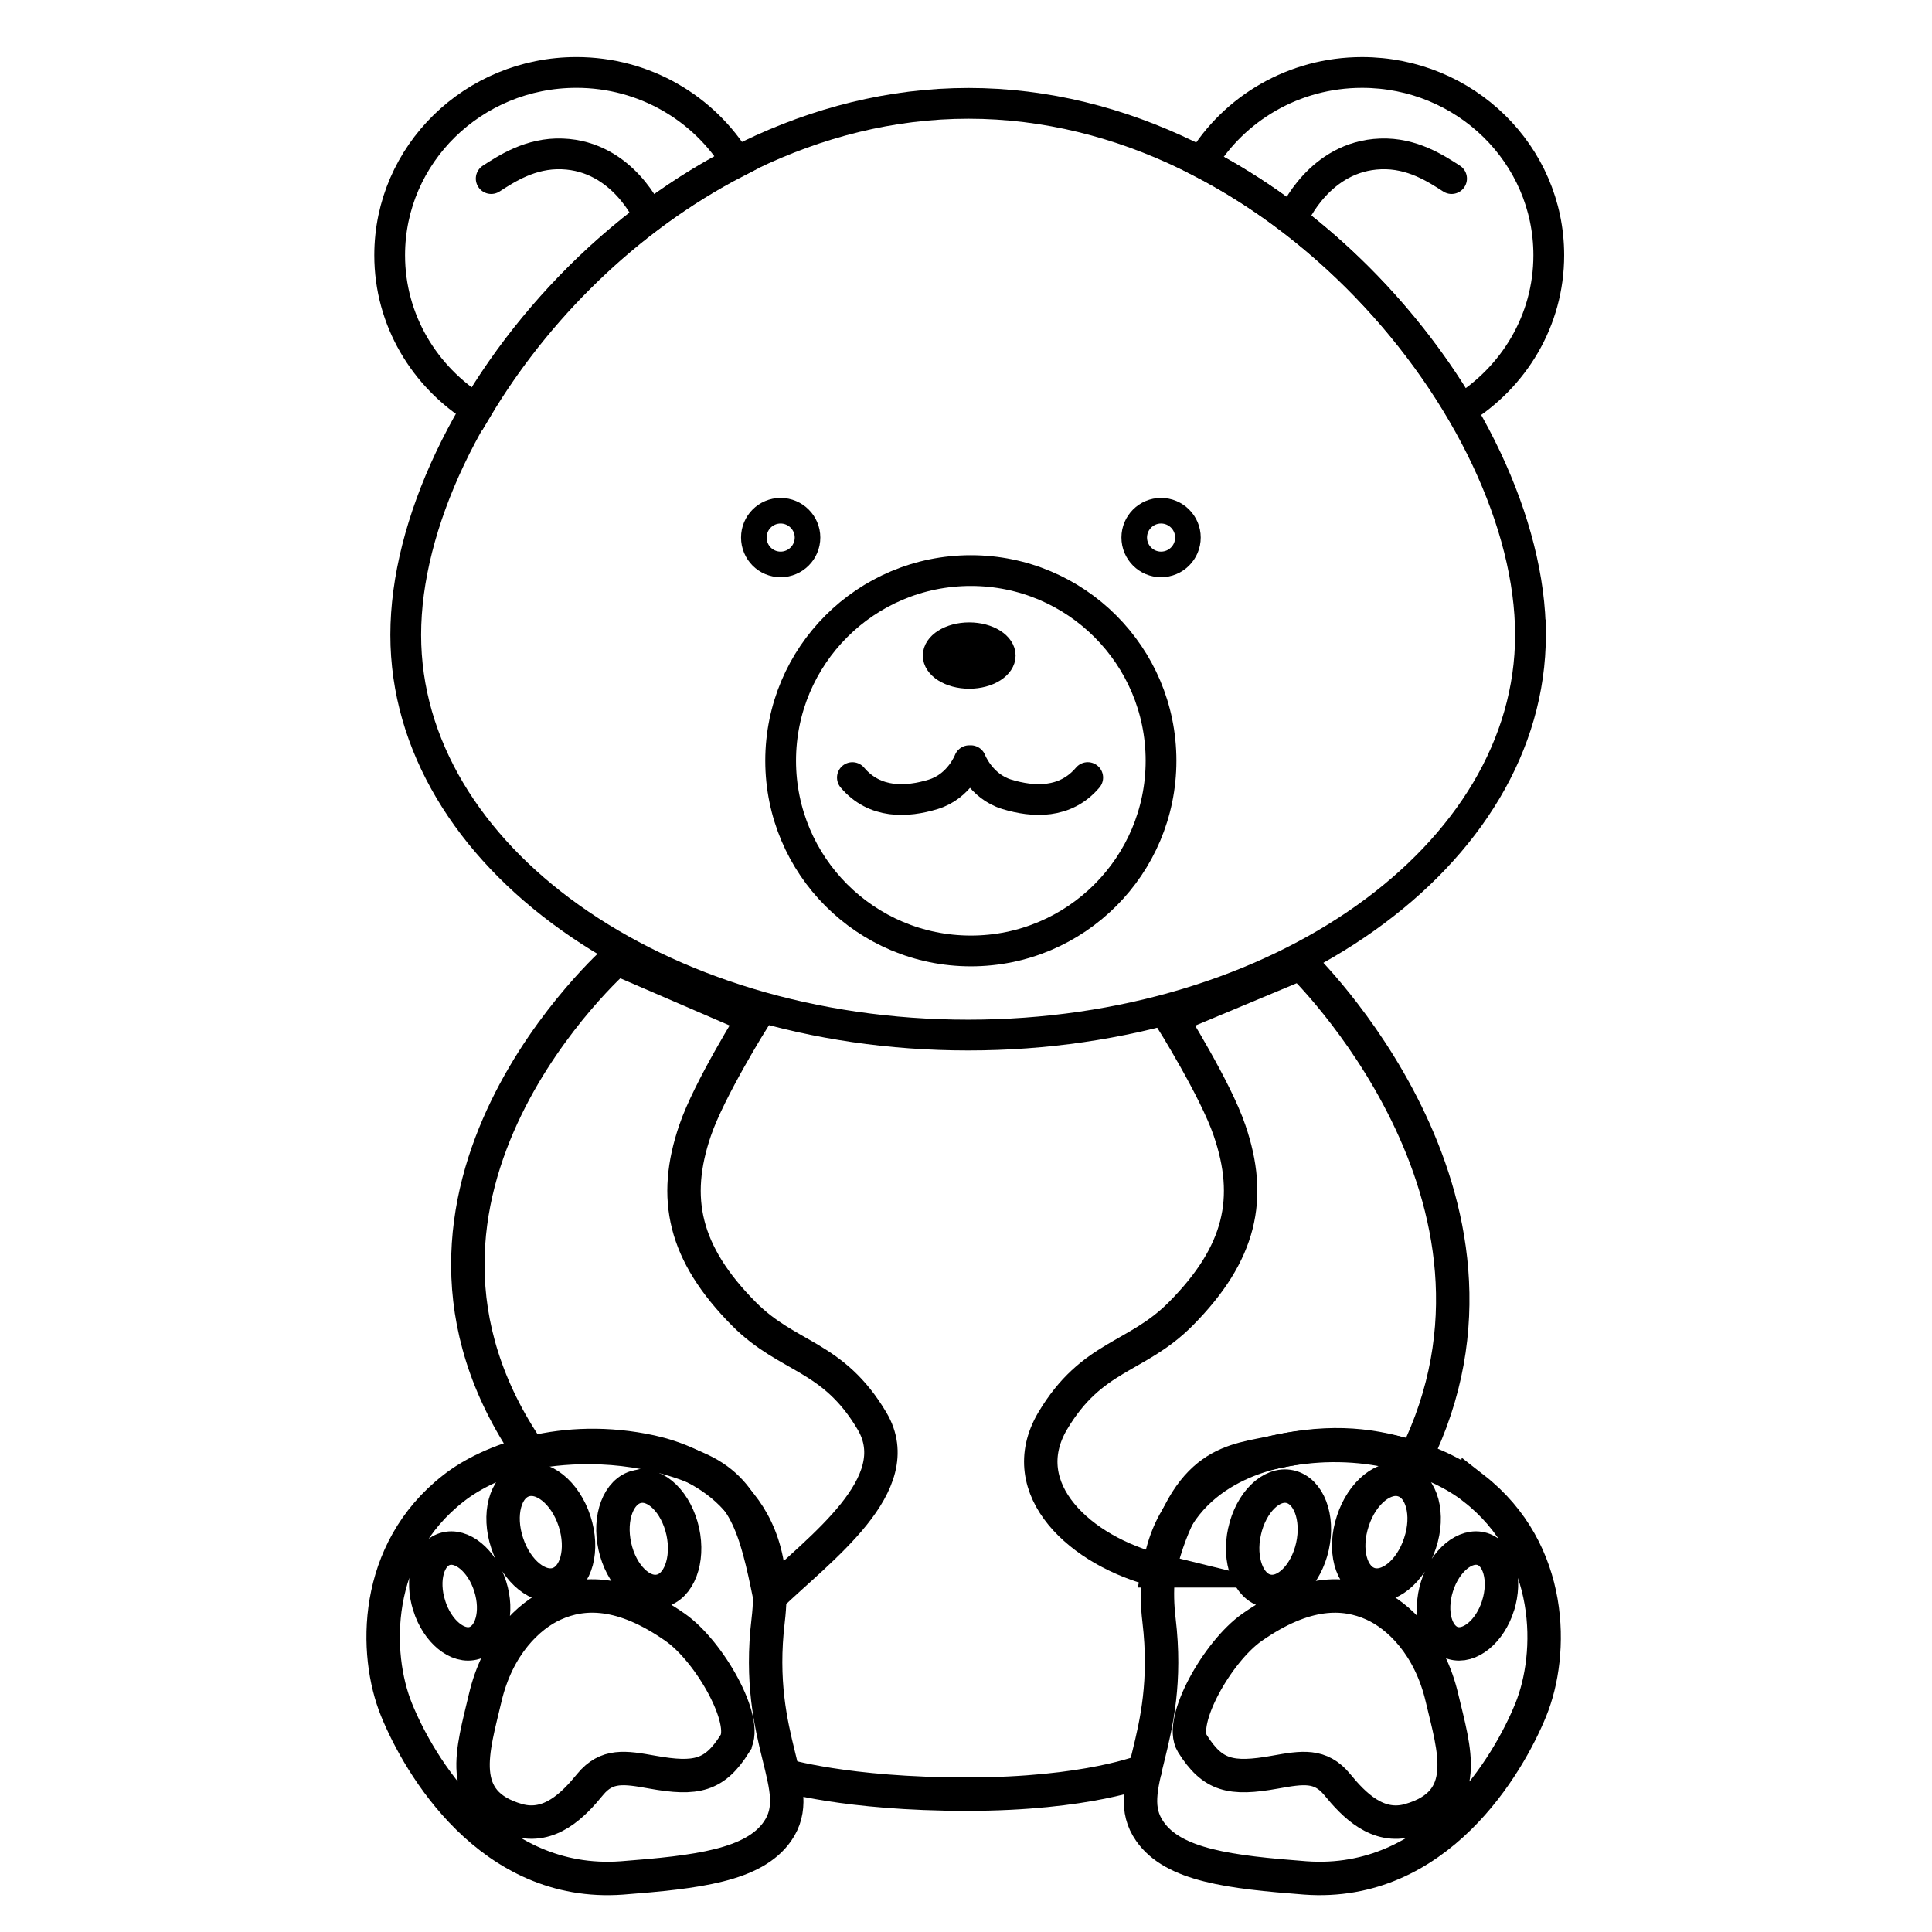
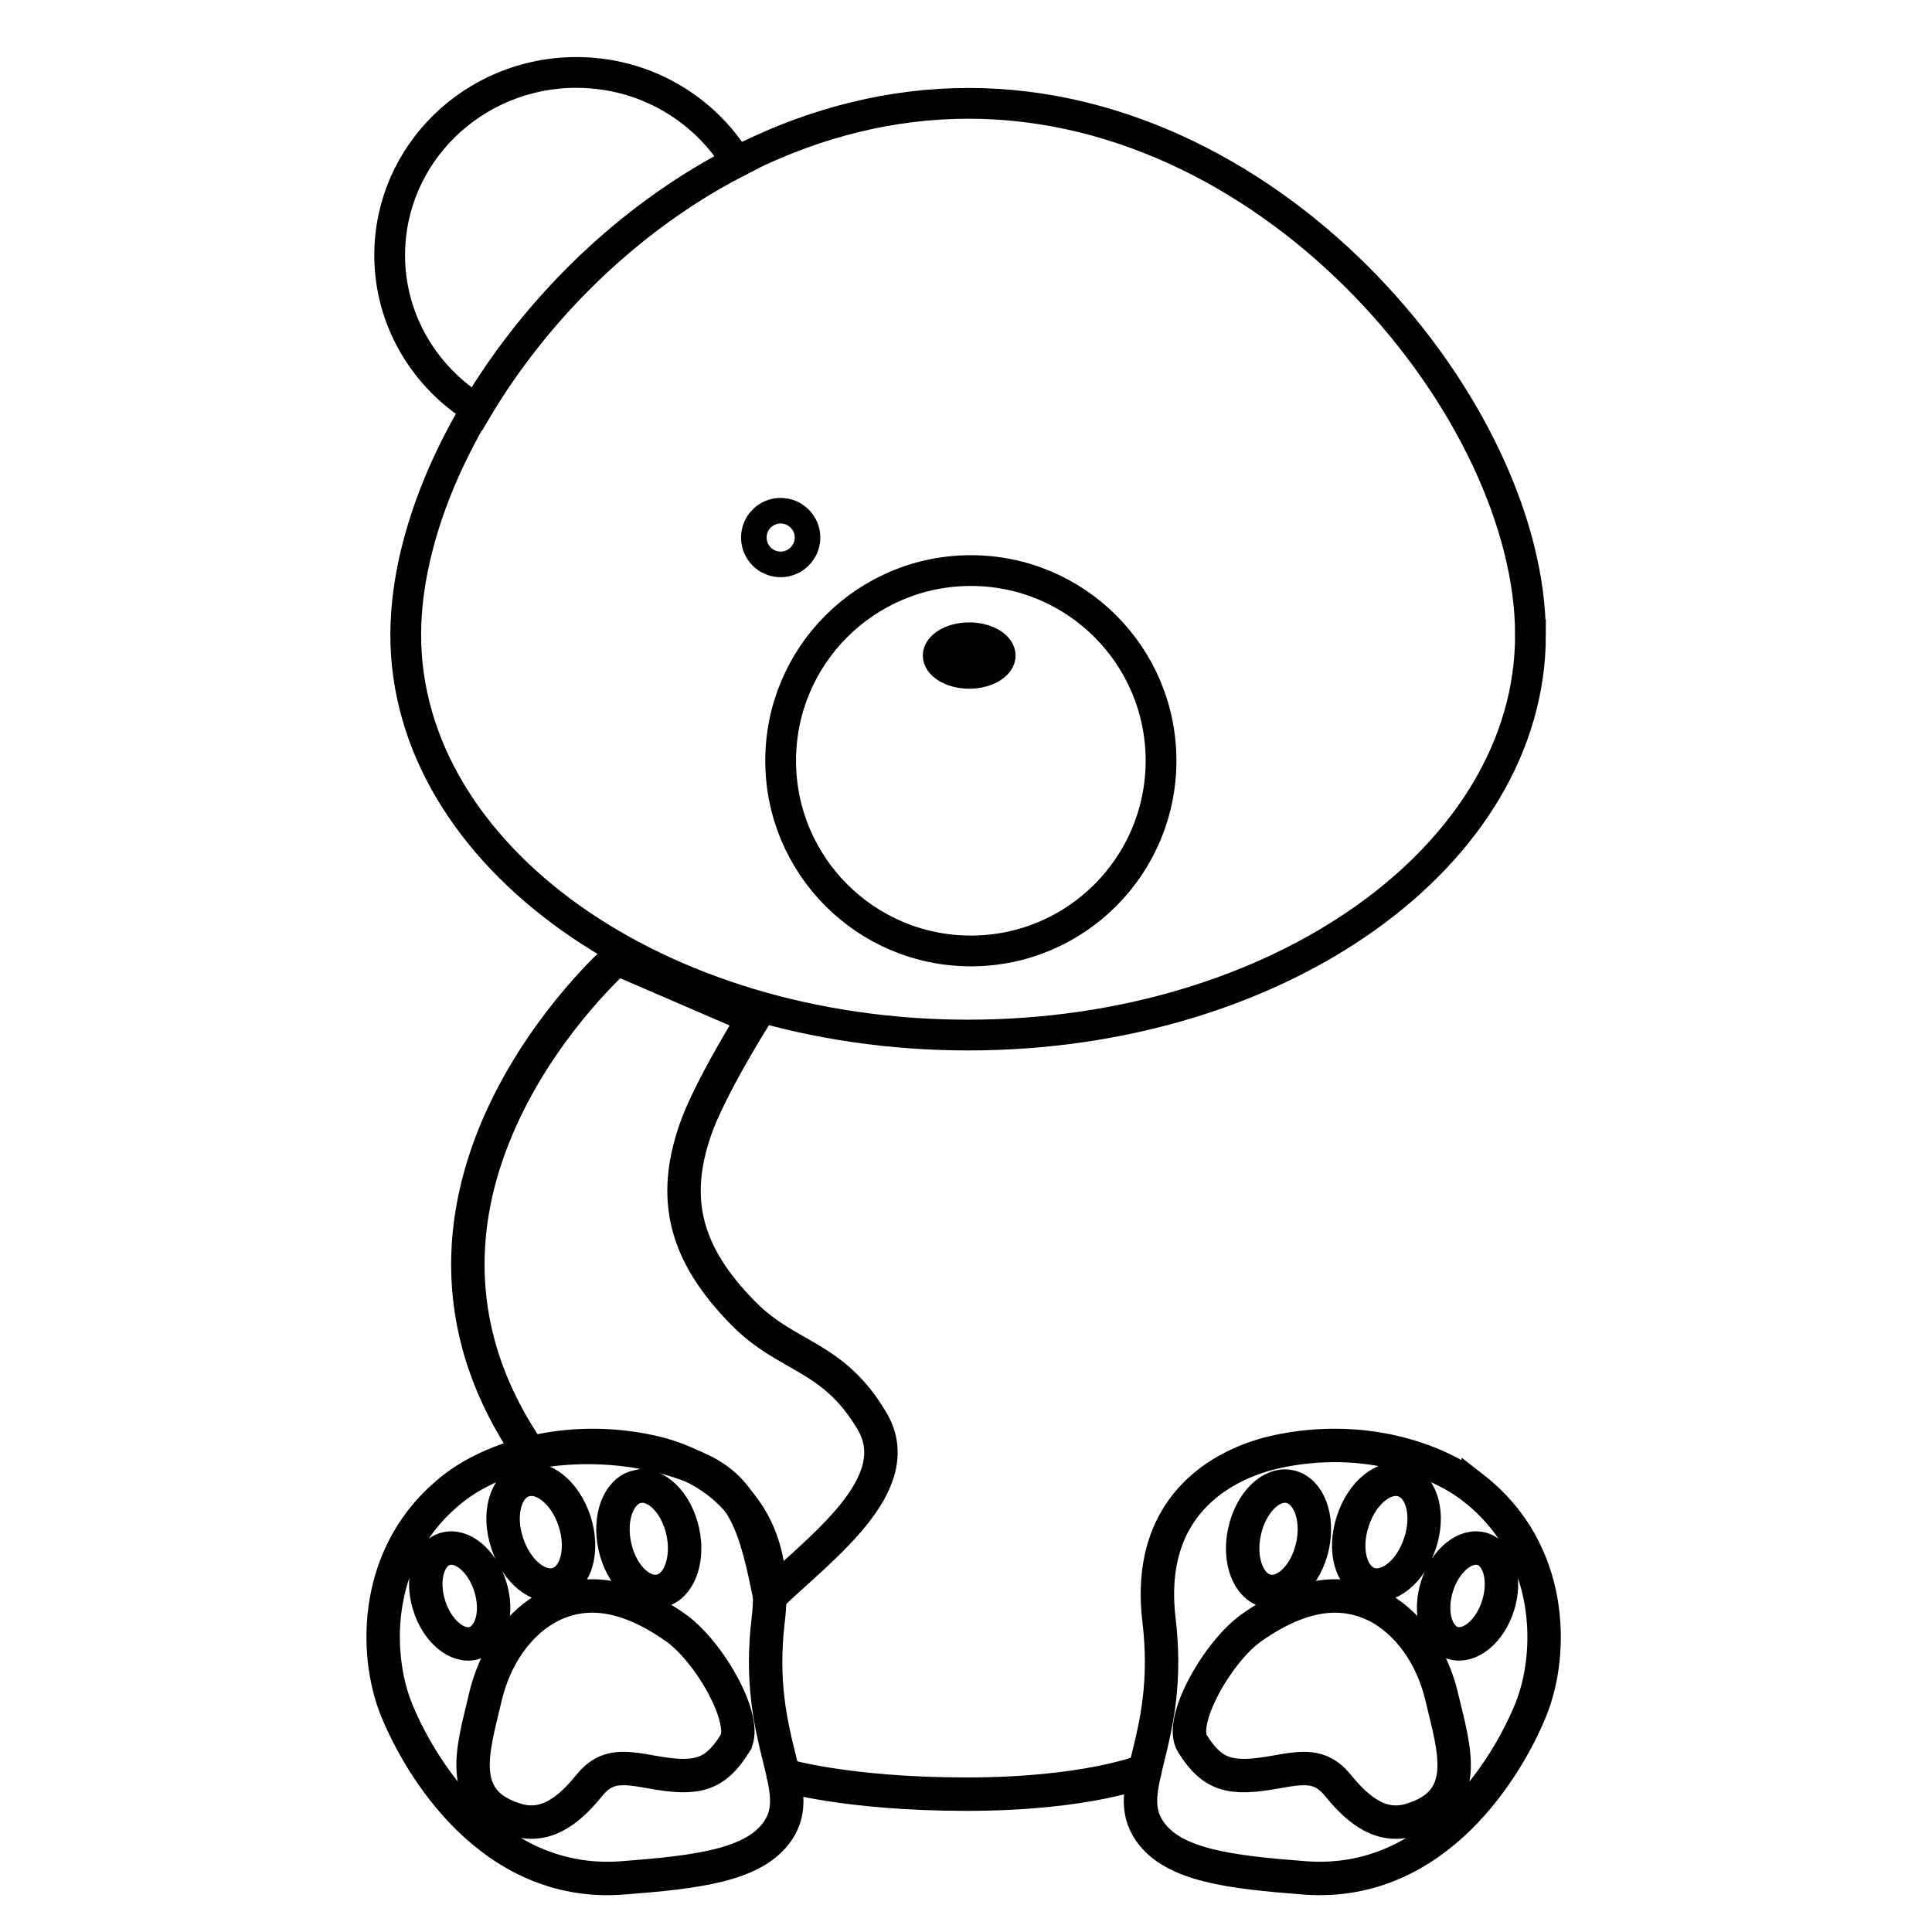
<svg xmlns="http://www.w3.org/2000/svg" width="800px" height="800px" version="1.1" viewBox="144 144 512 512">
  <defs>
    <clipPath id="i">
      <path d="m226 488h347v163.9h-347z" />
    </clipPath>
    <clipPath id="h">
      <path d="m148.09 401h329.91v250.9h-329.91z" />
    </clipPath>
    <clipPath id="g">
      <path d="m321 401h330.9v250.9h-330.9z" />
    </clipPath>
    <clipPath id="f">
      <path d="m294 274h357.9v377.9h-357.9z" />
    </clipPath>
    <clipPath id="e">
      <path d="m148.09 272h354.91v379.9h-354.91z" />
    </clipPath>
    <clipPath id="d">
      <path d="m148.09 148.09h503.81v385.91h-503.81z" />
    </clipPath>
    <clipPath id="c">
      <path d="m148.09 148.09h306.91v219.91h-306.91z" />
    </clipPath>
    <clipPath id="b">
      <path d="m347 148.09h304.9v219.91h-304.9z" />
    </clipPath>
    <clipPath id="a">
-       <path d="m158 148.09h486v323.91h-486z" />
-     </clipPath>
+       </clipPath>
  </defs>
  <g clip-path="url(#i)">
    <path transform="matrix(5.038 0 0 5.038 148.09 148.09)" d="m59.414 92.325s-3.003 1.24-9.37 1.24c-6.366 0-9.647-1.009-9.647-1.009" fill="none" stroke="#000000" stroke-linecap="round" stroke-miterlimit="10" stroke-width="1.758" />
  </g>
  <g clip-path="url(#h)">
    <path transform="matrix(5.038 0 0 5.038 148.09 148.09)" d="m39.596 84.416c0.765-6.413-3.85-8.349-6.151-8.859-4.615-1.009-8.523 0.441-10.396 1.913-4.262 3.316-4.204 8.709-2.998 11.666 1.16 2.853 4.911 9.346 11.856 8.836 3.949-0.302 6.929-0.66 8.175-2.446 1.59-2.272-1.251-4.685-0.486-11.109zm-6.882-7.026c0.985-0.222 2.052 0.834 2.389 2.354 0.33 1.507-0.197 2.922-1.183 3.131-0.985 0.221-2.059-0.835-2.389-2.343-0.336-1.519 0.198-2.923 1.183-3.142zm-5.972-0.326c0.979-0.324 2.174 0.626 2.667 2.134 0.493 1.508 0.099 2.979-0.875 3.305-0.98 0.324-2.174-0.638-2.667-2.146-0.499-1.496-0.105-2.98 0.875-3.293zm-4.975 6.587c-0.435-1.369-0.064-2.703 0.823-2.981s1.954 0.604 2.383 1.961c0.435 1.368 0.064 2.69-0.823 2.979-0.887 0.28-1.953-0.602-2.383-1.958zm16.083 7.247c-1.067 1.705-2.035 1.925-4.36 1.507-1.426-0.255-2.383-0.417-3.259 0.649-0.881 1.079-2.122 2.354-3.81 1.879-3.305-0.938-2.348-3.711-1.716-6.412 0.649-2.795 2.308-4.35 3.624-4.94 1.536-0.695 3.571-0.754 6.372 1.206 1.827 1.276 3.88 4.941 3.149 6.111z" fill="none" stroke="#000000" stroke-miterlimit="10" stroke-width="1.758" />
  </g>
  <g clip-path="url(#g)">
    <path transform="matrix(5.038 0 0 5.038 148.09 148.09)" d="m76.704 77.47c-1.868-1.472-5.775-2.922-10.391-1.913-2.308 0.511-6.923 2.446-6.157 8.859 0.765 6.425-2.075 8.837-0.481 11.109 1.24 1.786 4.227 2.145 8.17 2.446 6.945 0.51 10.702-5.983 11.862-8.836 1.206-2.956 1.252-8.35-3.003-11.666zm-6.354 1.728c0.486-1.508 1.681-2.458 2.654-2.134 0.986 0.313 1.381 1.797 0.882 3.293-0.487 1.508-1.681 2.47-2.667 2.146-0.975-0.326-1.369-1.797-0.869-3.305zm-5.695 0.545c0.337-1.52 1.403-2.575 2.389-2.354 0.986 0.22 1.52 1.623 1.183 3.142-0.336 1.508-1.402 2.563-2.389 2.343-0.985-0.209-1.519-1.624-1.183-3.131zm8.674 15.191c-1.681 0.476-2.923-0.8-3.804-1.879-0.881-1.066-1.832-0.904-3.258-0.649-2.331 0.418-3.293 0.198-4.36-1.507-0.73-1.171 1.322-4.835 3.143-6.111 2.806-1.96 4.836-1.901 6.377-1.206 1.312 0.591 2.969 2.146 3.618 4.94 0.639 2.701 1.589 5.473-1.717 6.412zm4.661-11.283c-0.429 1.355-1.495 2.237-2.389 1.959-0.881-0.289-1.252-1.611-0.822-2.979 0.428-1.357 1.495-2.239 2.389-1.961 0.881 0.278 1.251 1.611 0.822 2.98z" fill="none" stroke="#000000" stroke-miterlimit="10" stroke-width="1.758" />
  </g>
  <g clip-path="url(#f)">
-     <path transform="matrix(5.038 0 0 5.038 148.09 148.09)" d="m60.156 81.818c-4.129-1.009-7.7-4.302-5.601-7.874 2.069-3.489 4.406-3.293 6.736-5.636 3.178-3.2 3.793-6.099 2.574-9.658-0.729-2.157-3.09-5.927-3.09-5.927l6.836-2.858s12.803 12.309 6.007 26.027c-2.122-0.707-4.303-0.997-7.306-0.336-2.238 0.499-4.696 0.395-6.157 6.262z" fill="none" stroke="#000000" stroke-miterlimit="10" stroke-width="1.758" />
-   </g>
+     </g>
  <g clip-path="url(#e)">
    <path transform="matrix(5.038 0 0 5.038 148.09 148.09)" d="m39.677 83.175c-0.725-3.595-1.299-5.809-4.117-6.876-3.264-1.241-6.464-1.078-8.494-0.685-9.439-13.683 4.569-26.003 4.569-26.003l7.207 3.113s-2.359 3.77-3.09 5.927c-1.218 3.56-0.603 6.458 2.574 9.658 2.331 2.343 4.673 2.146 6.737 5.636 1.959 3.328-2.742 6.679-5.386 9.23z" fill="none" stroke="#000000" stroke-miterlimit="10" stroke-width="1.758" />
  </g>
  <g clip-path="url(#d)">
    <path transform="matrix(5.038 0 0 5.038 148.09 148.09)" d="m79.695 32.582c0 11.625-13.242 21.053-29.582 21.053-16.339 0-29.582-9.428-29.582-21.053 0-11.631 13.272-27.958 29.604-27.958 16.341 0 29.559 16.327 29.559 27.958z" fill="none" stroke="#000000" stroke-miterlimit="10" stroke-width="1.618" />
  </g>
  <g clip-path="url(#c)">
    <path transform="matrix(5.038 0 0 5.038 148.09 148.09)" d="m19.686 12.613c0-5.311 4.401-9.614 9.822-9.614 3.595 0 6.726 1.896 8.442 4.714-5.804 2.992-10.604 7.827-13.684 13.011-2.748-1.704-4.58-4.696-4.58-8.112z" fill="none" stroke="#000000" stroke-miterlimit="10" stroke-width="1.618" />
  </g>
  <g clip-path="url(#b)">
-     <path transform="matrix(5.038 0 0 5.038 148.09 148.09)" d="m62.395 7.726c1.704-2.825 4.846-4.726 8.441-4.726 5.428 0 9.821 4.309 9.821 9.613 0 3.433-1.843 6.436-4.615 8.135-3.073-5.182-7.861-10.024-13.648-13.021z" fill="none" stroke="#000000" stroke-miterlimit="10" stroke-width="1.618" />
-   </g>
+     </g>
  <path transform="matrix(5.038 0 0 5.038 148.09 148.09)" d="m52.067 33.672c0 0.661-0.847 1.2-1.896 1.2-1.049 0-1.896-0.54-1.896-1.2 0-0.661 0.847-1.2 1.896-1.2 1.049 0 1.896 0.539 1.896 1.2z" stroke="#000000" stroke-miterlimit="10" stroke-width="1.088" />
  <path transform="matrix(5.038 0 0 5.038 148.09 148.09)" d="m41.666 27.462c0 0.782-0.638 1.415-1.415 1.415-0.783 0-1.409-0.632-1.409-1.415 0-0.777 0.626-1.409 1.409-1.409 0.777 0 1.415 0.633 1.415 1.409z" fill="none" stroke="#000000" stroke-miterlimit="10" stroke-width="1.346" />
-   <path transform="matrix(5.038 0 0 5.038 148.09 148.09)" d="m61.676 27.462c0 0.782-0.633 1.415-1.415 1.415-0.777 0-1.41-0.632-1.41-1.415 0-0.777 0.633-1.409 1.41-1.409 0.782 0 1.415 0.633 1.415 1.409z" fill="none" stroke="#000000" stroke-miterlimit="10" stroke-width="1.346" />
  <g clip-path="url(#a)">
    <path transform="matrix(5.038 0 0 5.038 148.09 148.09)" d="m50.172 39.203s-0.504 1.345-1.896 1.769c-1.386 0.423-3.073 0.51-4.25-0.881m6.227-0.889s0.51 1.345 1.896 1.769c1.392 0.423 3.08 0.51 4.256-0.881m-23.082-29.537s-1.351-3.154-4.563-3.27c-1.658-0.064-2.934 0.783-3.734 1.299m50.518 0c-0.801-0.516-2.076-1.363-3.733-1.299-3.213 0.116-4.569 3.27-4.569 3.27" fill="none" stroke="#000000" stroke-linecap="round" stroke-miterlimit="10" stroke-width="1.618" />
  </g>
  <path transform="matrix(5.038 0 0 5.038 148.09 148.09)" d="m60.261 39.203c0 5.525-4.477 10.007-10.002 10.007-5.526 0-10.007-4.482-10.007-10.007s4.481-10.001 10.007-10.001c5.525 0 10.002 4.476 10.002 10.001zm0 0" fill="none" stroke="#000000" stroke-linecap="round" stroke-miterlimit="10" stroke-width="1.618" />
</svg>